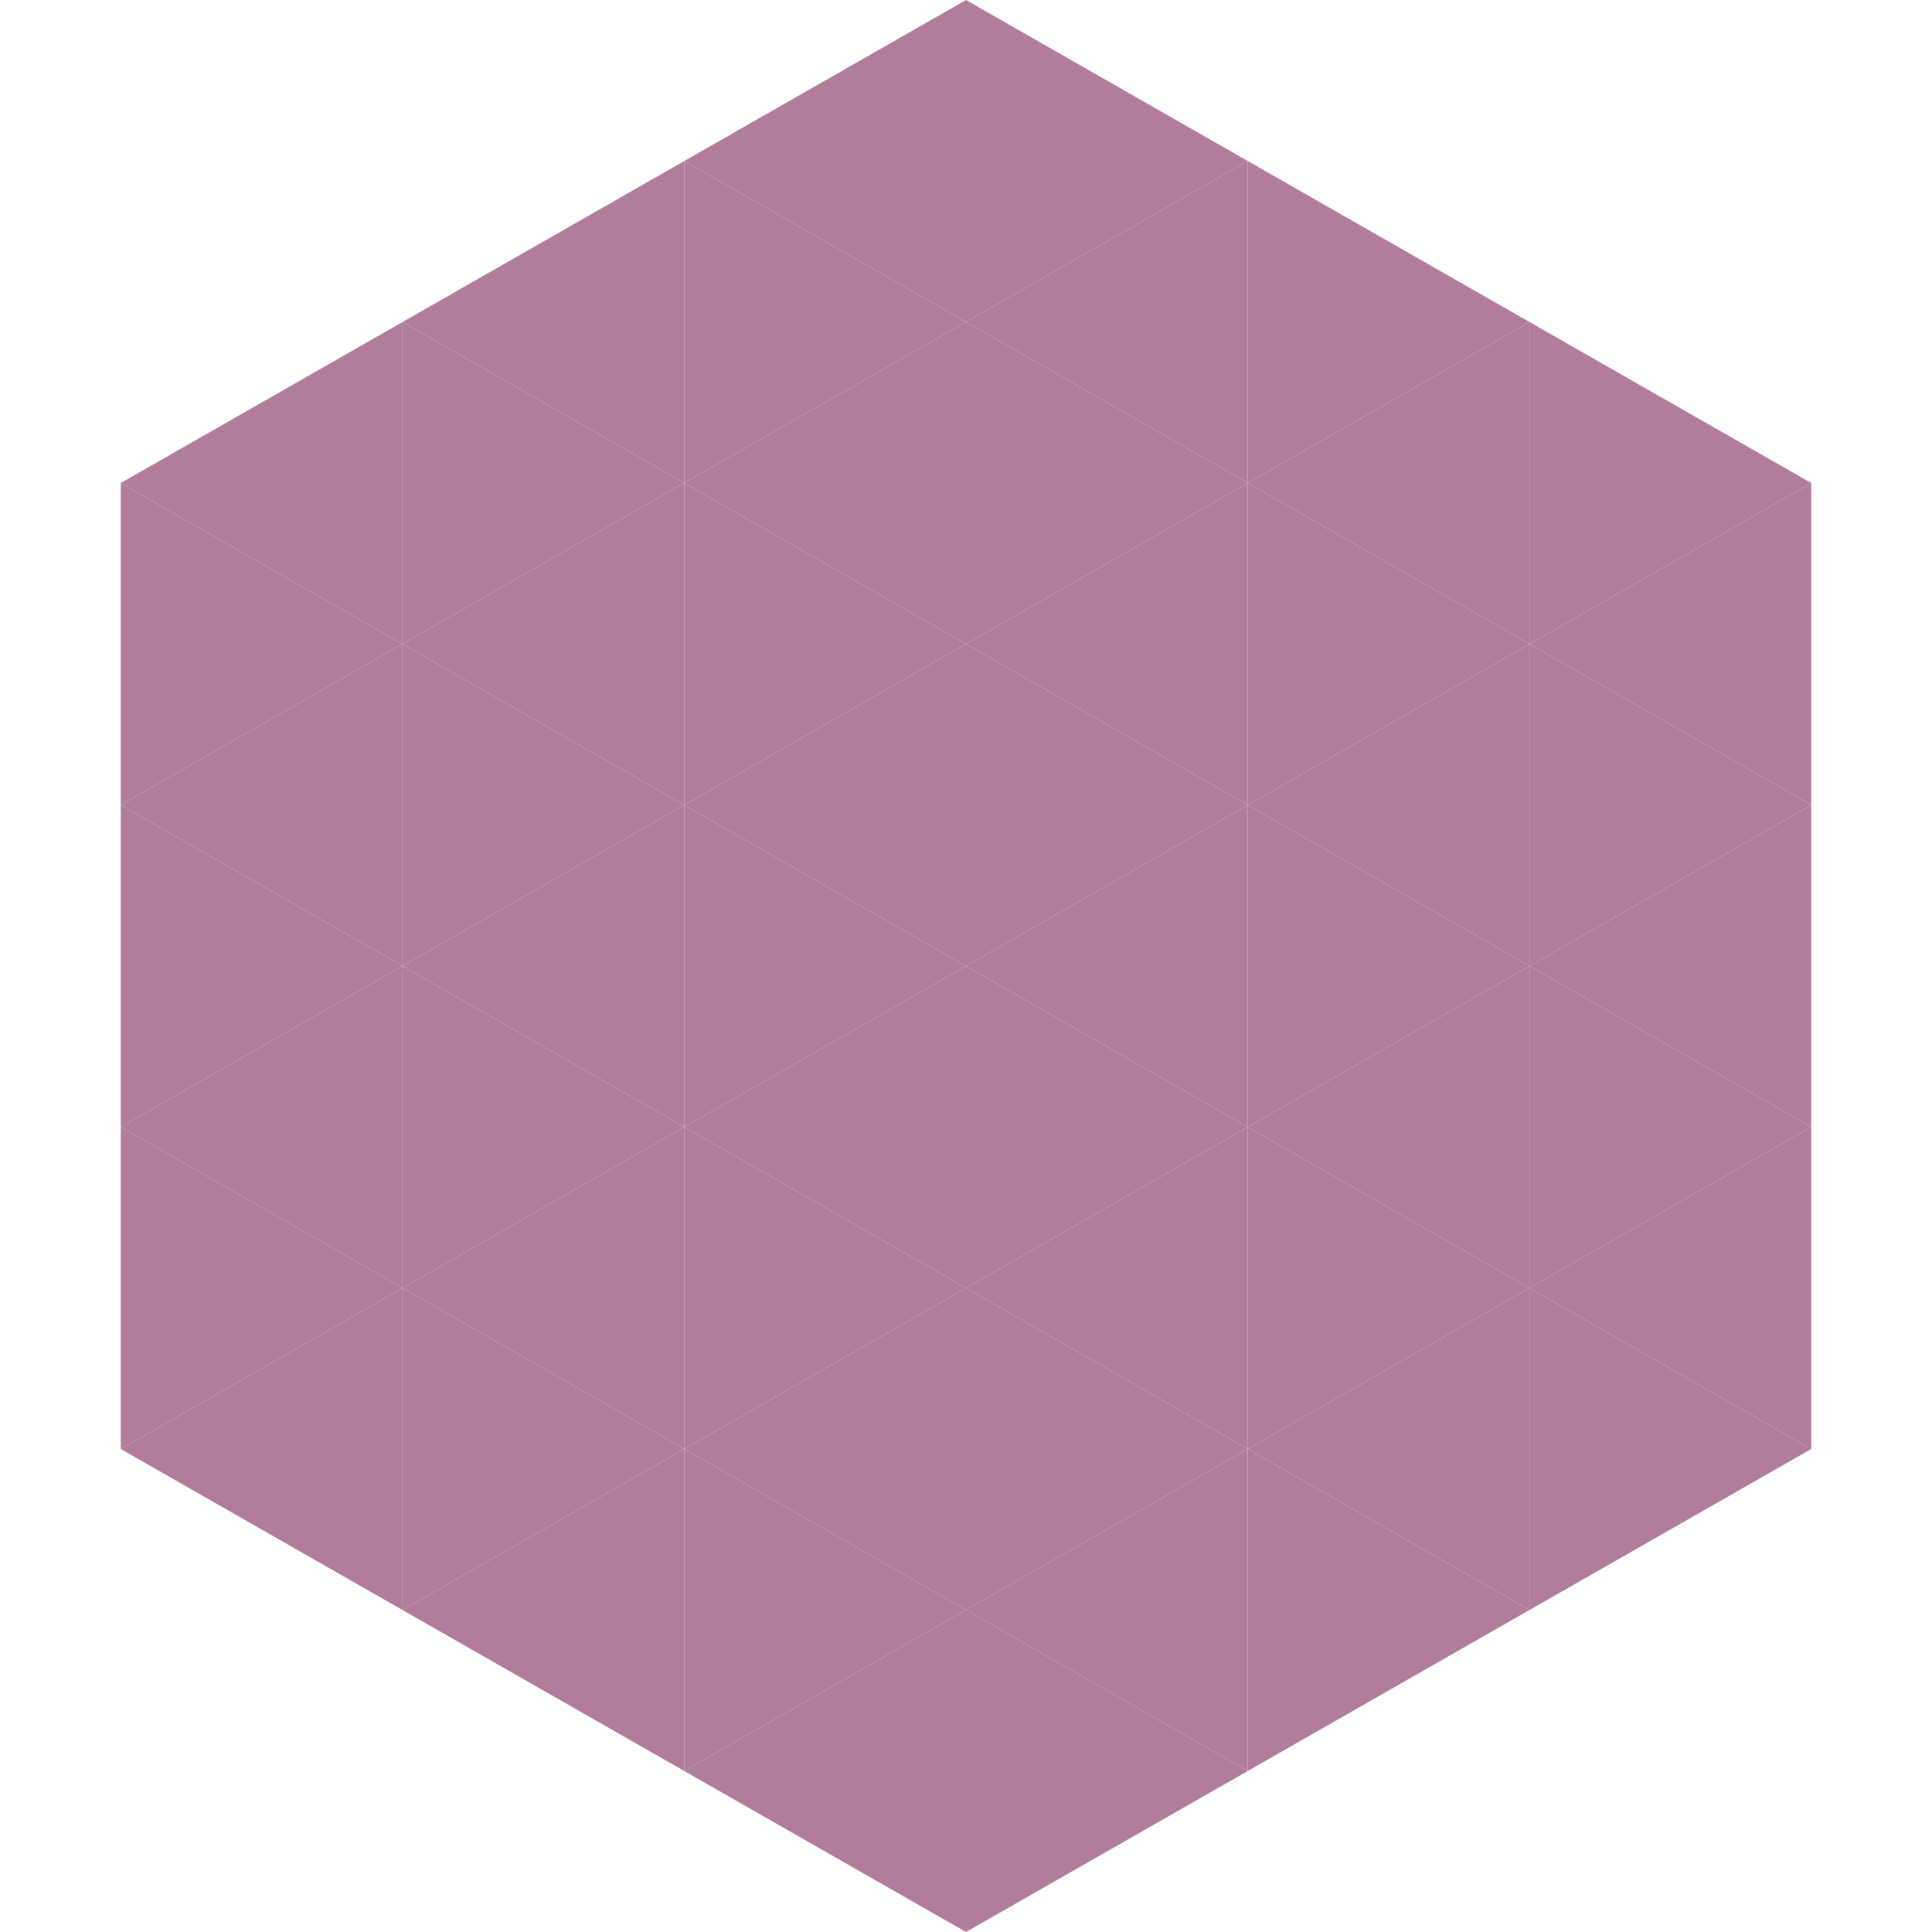
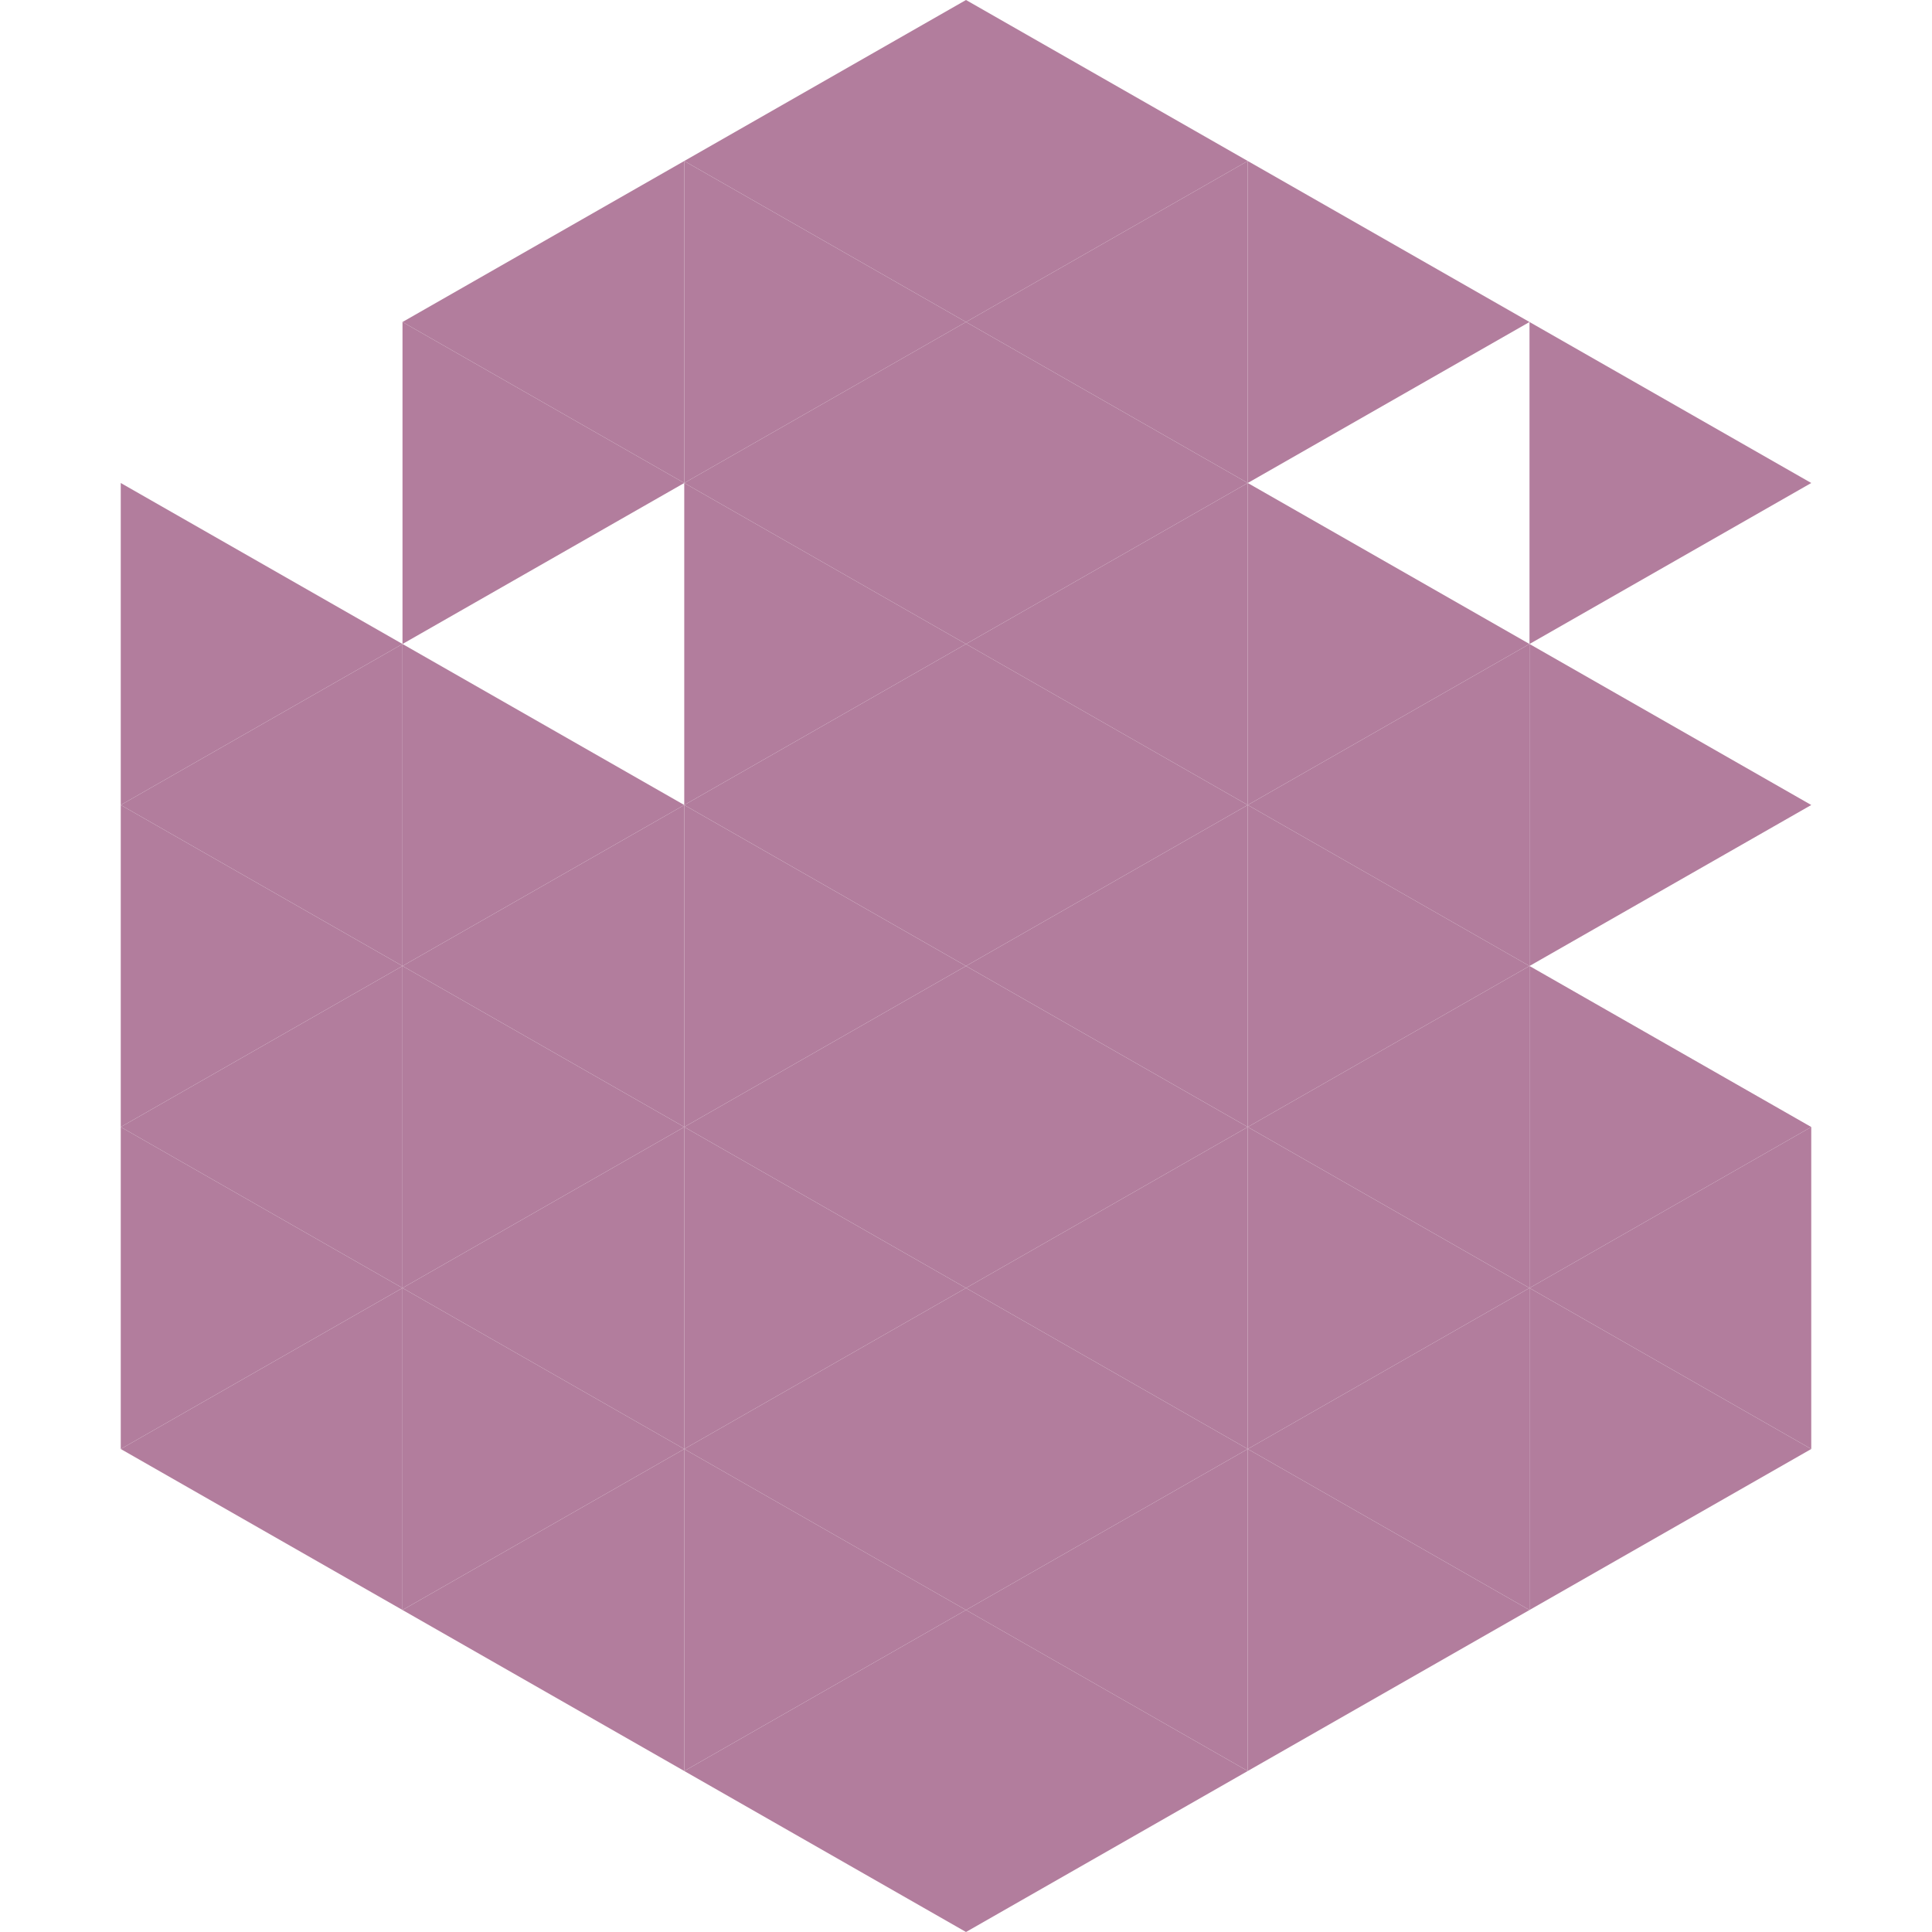
<svg xmlns="http://www.w3.org/2000/svg" width="240" height="240">
-   <polygon points="50,40 15,60 50,80" style="fill:rgb(178,125,157)" />
  <polygon points="190,40 225,60 190,80" style="fill:rgb(178,125,157)" />
  <polygon points="15,60 50,80 15,100" style="fill:rgb(178,125,157)" />
-   <polygon points="225,60 190,80 225,100" style="fill:rgb(178,125,157)" />
  <polygon points="50,80 15,100 50,120" style="fill:rgb(178,125,157)" />
  <polygon points="190,80 225,100 190,120" style="fill:rgb(178,125,157)" />
  <polygon points="15,100 50,120 15,140" style="fill:rgb(178,125,157)" />
-   <polygon points="225,100 190,120 225,140" style="fill:rgb(178,125,157)" />
  <polygon points="50,120 15,140 50,160" style="fill:rgb(178,125,157)" />
  <polygon points="190,120 225,140 190,160" style="fill:rgb(178,125,157)" />
  <polygon points="15,140 50,160 15,180" style="fill:rgb(178,125,157)" />
  <polygon points="225,140 190,160 225,180" style="fill:rgb(178,125,157)" />
  <polygon points="50,160 15,180 50,200" style="fill:rgb(178,125,157)" />
  <polygon points="190,160 225,180 190,200" style="fill:rgb(178,125,157)" />
  <polygon points="15,180 50,200 15,220" style="fill:rgb(255,255,255); fill-opacity:0" />
  <polygon points="225,180 190,200 225,220" style="fill:rgb(255,255,255); fill-opacity:0" />
  <polygon points="50,0 85,20 50,40" style="fill:rgb(255,255,255); fill-opacity:0" />
  <polygon points="190,0 155,20 190,40" style="fill:rgb(255,255,255); fill-opacity:0" />
  <polygon points="85,20 50,40 85,60" style="fill:rgb(178,125,157)" />
  <polygon points="155,20 190,40 155,60" style="fill:rgb(178,125,157)" />
  <polygon points="50,40 85,60 50,80" style="fill:rgb(178,125,157)" />
-   <polygon points="190,40 155,60 190,80" style="fill:rgb(178,125,157)" />
-   <polygon points="85,60 50,80 85,100" style="fill:rgb(178,125,157)" />
  <polygon points="155,60 190,80 155,100" style="fill:rgb(178,125,157)" />
  <polygon points="50,80 85,100 50,120" style="fill:rgb(178,125,157)" />
  <polygon points="190,80 155,100 190,120" style="fill:rgb(178,125,157)" />
  <polygon points="85,100 50,120 85,140" style="fill:rgb(178,125,157)" />
  <polygon points="155,100 190,120 155,140" style="fill:rgb(178,125,157)" />
  <polygon points="50,120 85,140 50,160" style="fill:rgb(178,125,157)" />
  <polygon points="190,120 155,140 190,160" style="fill:rgb(178,125,157)" />
  <polygon points="85,140 50,160 85,180" style="fill:rgb(178,125,157)" />
  <polygon points="155,140 190,160 155,180" style="fill:rgb(178,125,157)" />
  <polygon points="50,160 85,180 50,200" style="fill:rgb(178,125,157)" />
  <polygon points="190,160 155,180 190,200" style="fill:rgb(178,125,157)" />
  <polygon points="85,180 50,200 85,220" style="fill:rgb(178,125,157)" />
  <polygon points="155,180 190,200 155,220" style="fill:rgb(178,125,157)" />
  <polygon points="120,0 85,20 120,40" style="fill:rgb(178,125,157)" />
  <polygon points="120,0 155,20 120,40" style="fill:rgb(178,125,157)" />
  <polygon points="85,20 120,40 85,60" style="fill:rgb(178,125,157)" />
  <polygon points="155,20 120,40 155,60" style="fill:rgb(178,125,157)" />
  <polygon points="120,40 85,60 120,80" style="fill:rgb(178,125,157)" />
  <polygon points="120,40 155,60 120,80" style="fill:rgb(178,125,157)" />
  <polygon points="85,60 120,80 85,100" style="fill:rgb(178,125,157)" />
  <polygon points="155,60 120,80 155,100" style="fill:rgb(178,125,157)" />
  <polygon points="120,80 85,100 120,120" style="fill:rgb(178,125,157)" />
  <polygon points="120,80 155,100 120,120" style="fill:rgb(178,125,157)" />
  <polygon points="85,100 120,120 85,140" style="fill:rgb(178,125,157)" />
  <polygon points="155,100 120,120 155,140" style="fill:rgb(178,125,157)" />
  <polygon points="120,120 85,140 120,160" style="fill:rgb(178,125,157)" />
  <polygon points="120,120 155,140 120,160" style="fill:rgb(178,125,157)" />
  <polygon points="85,140 120,160 85,180" style="fill:rgb(178,125,157)" />
  <polygon points="155,140 120,160 155,180" style="fill:rgb(178,125,157)" />
  <polygon points="120,160 85,180 120,200" style="fill:rgb(178,125,157)" />
  <polygon points="120,160 155,180 120,200" style="fill:rgb(178,125,157)" />
  <polygon points="85,180 120,200 85,220" style="fill:rgb(178,125,157)" />
  <polygon points="155,180 120,200 155,220" style="fill:rgb(178,125,157)" />
  <polygon points="120,200 85,220 120,240" style="fill:rgb(178,125,157)" />
  <polygon points="120,200 155,220 120,240" style="fill:rgb(178,125,157)" />
  <polygon points="85,220 120,240 85,260" style="fill:rgb(255,255,255); fill-opacity:0" />
  <polygon points="155,220 120,240 155,260" style="fill:rgb(255,255,255); fill-opacity:0" />
</svg>